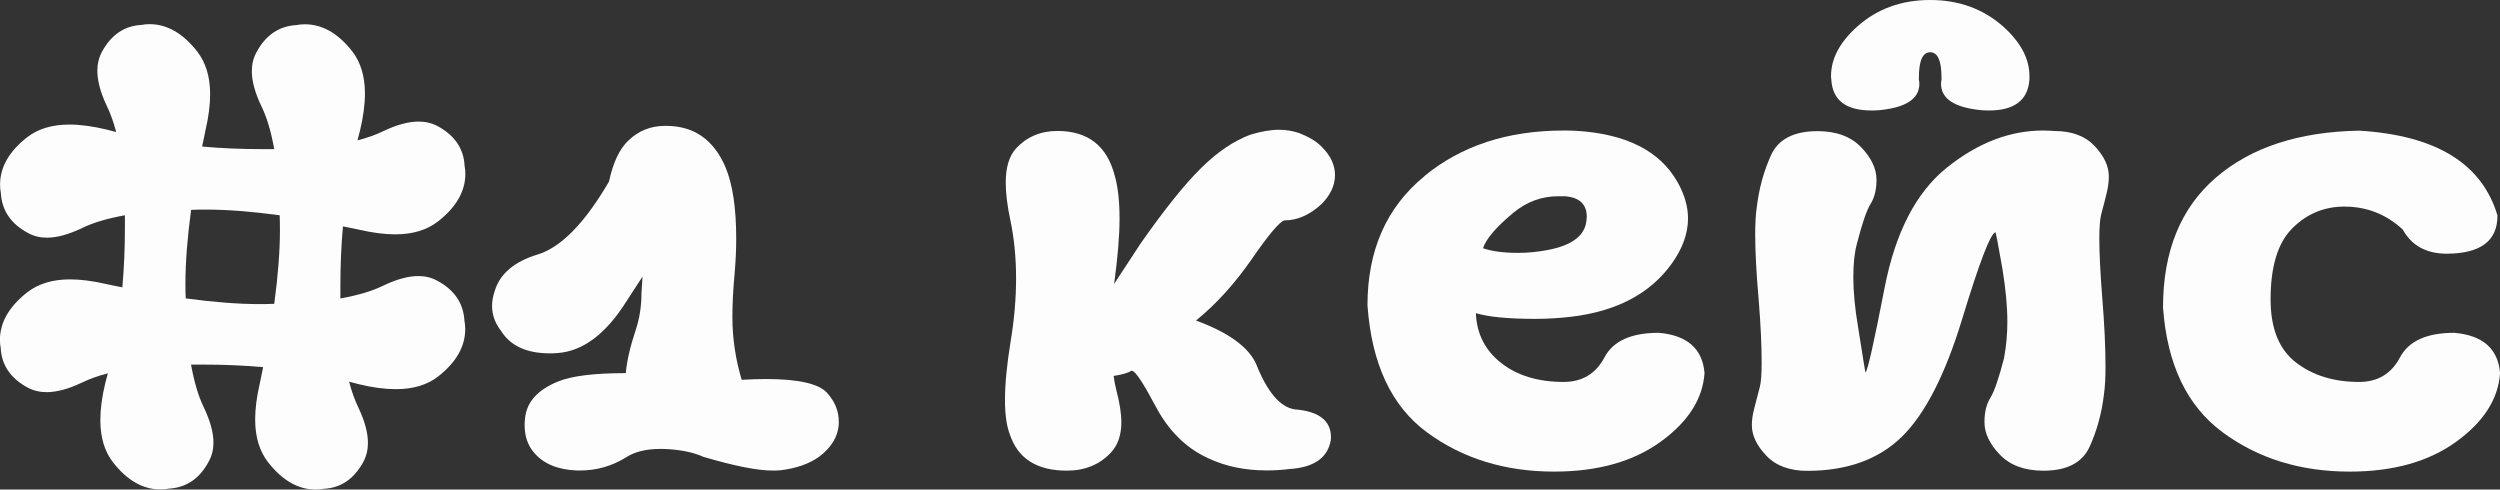
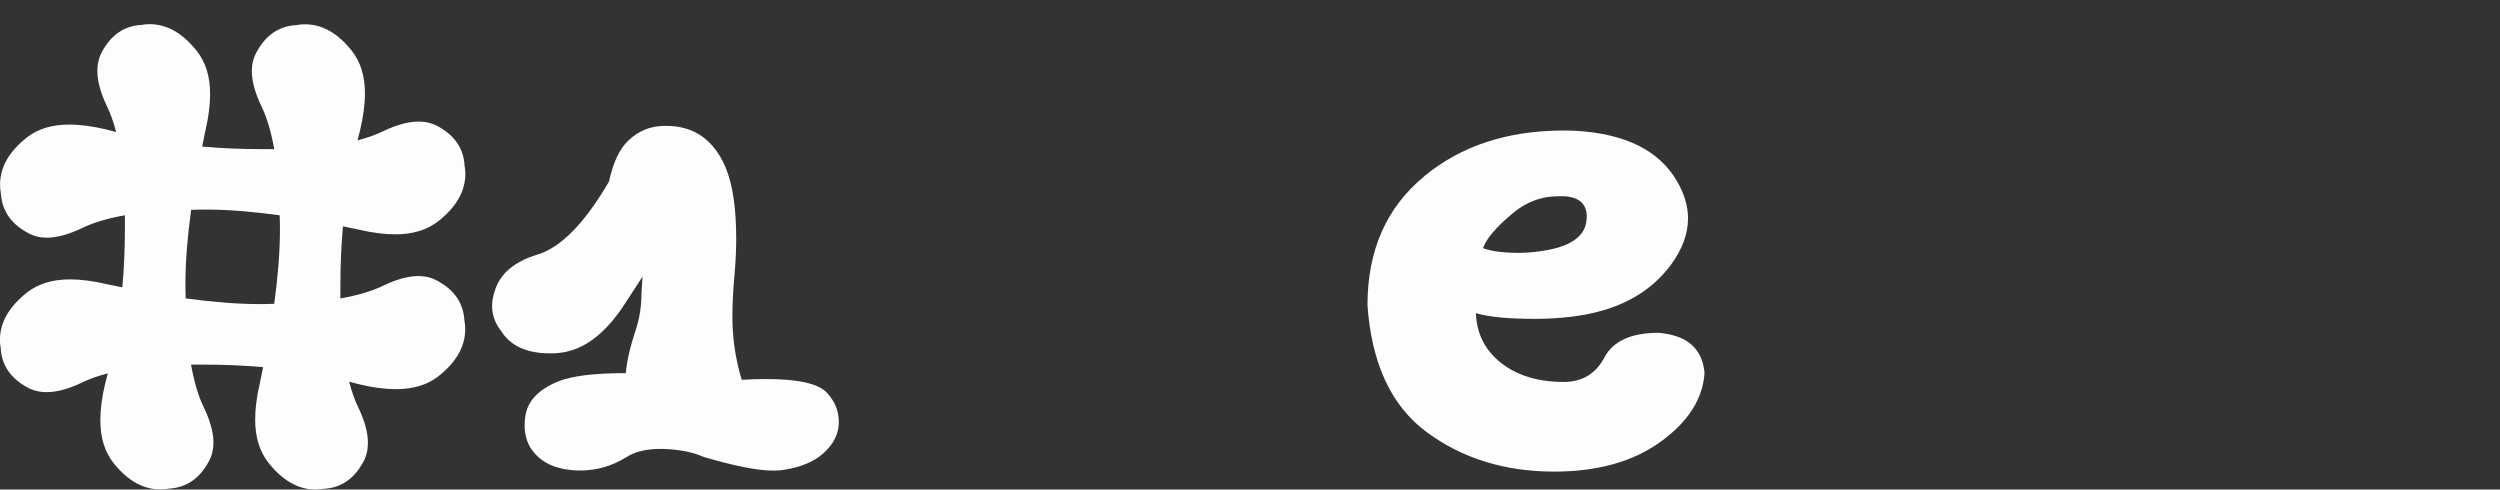
<svg xmlns="http://www.w3.org/2000/svg" viewBox="0 0 360.26 70.54">
  <rect x="0" y="0" width="360.26" height="70.54" fill="#333333" stroke="none" />
  <defs>
    <style>.d{fill:#fdfdfd;}</style>
  </defs>
  <g id="a" />
  <g id="b">
    <g id="c">
      <g>
        <path class="d" d="M17.63,41.41c.25-2.77,.37-5.67,.37-8.68v-1.71c-2.5,.45-4.54,1.05-6.12,1.82-1.96,.94-3.66,1.41-5.12,1.41-.99,0-1.89-.22-2.71-.67-2.47-1.31-3.79-3.24-3.93-5.79-.07-.32-.11-.72-.11-1.19,0-2.5,1.29-4.76,3.86-6.79,1.58-1.24,3.62-1.86,6.12-1.86,1.58,0,3.36,.24,5.34,.71,.47,.12,.94,.25,1.41,.37-.37-1.43-.82-2.68-1.34-3.75-.92-1.93-1.37-3.62-1.37-5.08,0-.99,.22-1.9,.67-2.75,1.34-2.45,3.24-3.74,5.71-3.86,.32-.07,.71-.11,1.15-.11,2.5,0,4.77,1.3,6.83,3.9,1.26,1.61,1.89,3.67,1.89,6.2,0,1.53-.22,3.27-.67,5.2-.17,.79-.33,1.57-.48,2.34,2.77,.25,5.67,.37,8.68,.37h1.71c-.45-2.5-1.05-4.54-1.82-6.12-.94-1.95-1.41-3.66-1.41-5.12,0-.99,.22-1.89,.67-2.71,1.31-2.47,3.24-3.79,5.79-3.93,.32-.07,.72-.11,1.19-.11,2.5,0,4.76,1.29,6.79,3.86,1.24,1.58,1.86,3.62,1.86,6.12,0,1.58-.24,3.37-.71,5.34-.12,.47-.25,.94-.37,1.41,1.43-.37,2.68-.82,3.75-1.34,1.93-.92,3.62-1.37,5.08-1.37,.99,0,1.9,.22,2.75,.67,2.45,1.34,3.74,3.24,3.86,5.71,.07,.32,.11,.71,.11,1.15,0,2.5-1.3,4.78-3.9,6.83-1.61,1.26-3.67,1.89-6.2,1.89-1.53,0-3.27-.22-5.2-.67-.79-.17-1.57-.33-2.34-.48-.25,2.77-.37,5.67-.37,8.68v1.71c2.5-.45,4.54-1.05,6.12-1.82,1.95-.94,3.66-1.41,5.12-1.41,.99,0,1.89,.22,2.71,.67,2.47,1.31,3.79,3.24,3.93,5.79,.07,.32,.11,.72,.11,1.19,0,2.5-1.29,4.76-3.86,6.79-1.58,1.24-3.62,1.86-6.12,1.86-1.58,0-3.37-.23-5.34-.71-.47-.12-.94-.25-1.41-.37,.37,1.44,.82,2.68,1.34,3.75,.92,1.93,1.37,3.62,1.37,5.08,0,.99-.22,1.91-.67,2.75-1.34,2.45-3.24,3.74-5.71,3.86-.32,.07-.71,.11-1.15,.11-2.5,0-4.78-1.3-6.83-3.9-1.26-1.61-1.89-3.67-1.89-6.2,0-1.53,.22-3.27,.67-5.2,.17-.79,.33-1.57,.48-2.34-2.77-.25-5.67-.37-8.68-.37h-1.71c.45,2.5,1.05,4.54,1.82,6.12,.94,1.96,1.41,3.66,1.41,5.12,0,.99-.22,1.89-.67,2.71-1.31,2.47-3.24,3.79-5.79,3.93-.32,.07-.72,.11-1.19,.11-2.5,0-4.76-1.29-6.79-3.86-1.24-1.58-1.86-3.62-1.86-6.12,0-1.58,.23-3.36,.71-5.34,.12-.47,.25-.94,.37-1.41-1.44,.37-2.68,.82-3.75,1.34-1.93,.92-3.62,1.37-5.08,1.37-.99,0-1.91-.22-2.75-.67-2.45-1.34-3.74-3.24-3.86-5.71-.07-.32-.11-.71-.11-1.15,0-2.5,1.3-4.77,3.9-6.83,1.61-1.26,3.67-1.89,6.2-1.89,1.53,0,3.27,.22,5.2,.67,.79,.17,1.57,.33,2.34,.48Zm9.91-11.17c-.54,4.01-.82,7.55-.82,10.61,0,.72,.01,1.44,.04,2.15,4.01,.54,7.54,.82,10.61,.82,.72,0,1.43-.01,2.15-.04,.54-4.01,.82-7.54,.82-10.61,0-.72-.01-1.43-.04-2.15-4.01-.54-7.55-.82-10.61-.82-.72,0-1.44,.01-2.15,.04Z" />
        <path class="d" d="M92.59,39.86l-2.34,3.6c-2.97,4.7-6.28,7.17-9.95,7.42-.35,.03-.69,.04-1.04,.04-3.37,0-5.71-1.08-7.05-3.23-.87-1.11-1.3-2.31-1.3-3.6,0-.67,.12-1.37,.37-2.12,.74-2.5,2.8-4.26,6.18-5.29,3.38-1.03,6.81-4.53,10.3-10.52,.59-2.75,1.52-4.71,2.78-5.9,1.46-1.41,3.22-2.12,5.27-2.12h.19c4.01,0,6.87,2,8.57,6.01,1.01,2.45,1.52,5.85,1.52,10.21,0,1.53-.07,3.18-.22,4.94-.22,2.35-.33,4.48-.33,6.38,0,3.07,.45,6.09,1.34,9.05,1.26-.07,2.42-.11,3.49-.11,4.65,0,7.58,.66,8.79,1.97,1.14,1.24,1.71,2.62,1.71,4.16v.41c-.12,1.78-1.08,3.34-2.86,4.68-1.44,1.01-3.29,1.66-5.57,1.93-.35,.03-.72,.04-1.11,.04-2.18,0-5.49-.66-9.95-1.97-1.53-.69-3.49-1.08-5.86-1.15h-.37c-2.05,0-3.7,.41-4.94,1.22-2.03,1.26-4.24,1.89-6.64,1.89h-.37c-2.8-.1-4.87-.95-6.23-2.56-.92-1.06-1.37-2.39-1.37-3.97,0-.35,.02-.71,.07-1.08,.25-2.28,1.82-4.01,4.71-5.2,1.98-.82,5.24-1.22,9.8-1.22,.15-1.73,.62-3.79,1.41-6.16,.57-1.71,.85-3.5,.85-5.38l.15-2.38Z" />
-         <path class="d" d="M160.54,40.93l3.79-5.79c3.46-4.95,6.38-8.58,8.74-10.91,2.36-2.33,4.73-3.93,7.11-4.82,1.56-.47,2.93-.71,4.12-.71,1.01,0,1.99,.16,2.93,.48,1.38,.54,2.44,1.18,3.15,1.89,1.34,1.29,2,2.68,2,4.19v.04c-.03,1.48-.69,2.87-2,4.16-1.68,1.53-3.45,2.3-5.31,2.3-.69,.2-2.26,2.06-4.69,5.58-2.44,3.53-5.12,6.48-8.03,8.85,4.65,1.71,7.53,3.79,8.65,6.23,1.61,4.06,3.46,6.25,5.57,6.57,3.49,.27,5.23,1.62,5.23,4.04,0,.27-.04,.53-.11,.78-.57,2.33-2.57,3.59-6.01,3.79-.99,.12-2.03,.19-3.12,.19-3.17,0-6-.59-8.5-1.78-3.19-1.46-5.73-4-7.61-7.61-1.76-3.31-2.87-4.97-3.34-4.97h-.11c-.4,.3-1.24,.54-2.52,.74,.07,.62,.2,1.27,.37,1.97,.49,1.86,.74,3.43,.74,4.71,0,1.83-.5,3.28-1.48,4.34-1.63,1.76-3.76,2.63-6.38,2.63-4.3,0-7.04-1.73-8.2-5.2-.47-1.21-.71-2.87-.71-4.97,0-2.28,.27-5.11,.82-8.5,.52-3.12,.78-6.13,.78-9.05s-.27-5.73-.82-8.35c-.45-2.1-.67-3.91-.67-5.42,0-2.2,.49-3.85,1.48-4.94,1.56-1.68,3.55-2.52,5.97-2.52,4.38,0,7.12,2.13,8.24,6.38,.47,1.61,.71,3.69,.71,6.23s-.26,5.57-.78,9.43Z" />
        <path class="d" d="M205.25,25.38c5.32-4.38,12.01-6.57,20.08-6.57,.57,0,1.15,.01,1.74,.04,7.2,.42,12.07,2.86,14.62,7.31,1.04,1.81,1.56,3.58,1.56,5.31,0,2.2-.8,4.4-2.41,6.61-3.12,4.28-7.94,6.8-14.47,7.57-1.71,.2-3.41,.3-5.12,.3-3.86,0-6.72-.27-8.57-.82,.12,2.99,1.35,5.39,3.67,7.2,2.33,1.81,5.32,2.71,8.98,2.71,2.67,0,4.63-1.18,5.88-3.54,1.25-2.36,3.85-3.54,7.81-3.54,4.11,.35,6.31,2.28,6.61,5.79-.25,3.74-2.36,7.04-6.33,9.91-3.97,2.87-9.09,4.3-15.34,4.3-7.1,0-13.21-1.89-18.33-5.66-5.12-3.77-7.98-9.88-8.57-18.31,0-7.92,2.73-14.11,8.2-18.59Zm8.46,10.39c1.26,.45,2.97,.67,5.12,.67,1.36,0,2.76-.14,4.19-.41,3.54-.67,5.41-2.1,5.6-4.3,.02-.17,.04-.33,.04-.48,0-1.83-1.06-2.82-3.19-2.97h-.93c-2.38,0-4.53,.79-6.46,2.38-2.47,2.05-3.93,3.76-4.38,5.12Z" />
-         <path class="d" d="M271.57,41.51c1.56-8.03,4.56-13.82,9-17.37,4.44-3.55,9.05-5.33,13.82-5.33,.59,0,1.15,.03,1.67,.07,2.5,0,4.43,.72,5.79,2.17,1.36,1.45,2.04,2.9,2.04,4.36,0,.72-.09,1.48-.28,2.28-.19,.8-.46,1.89-.83,3.25-.17,.67-.26,1.83-.26,3.49,0,2.03,.14,4.8,.41,8.31,.32,3.86,.48,7.25,.48,10.17,0,1.53-.07,2.83-.22,3.9-.32,2.72-1.01,5.24-2.06,7.55-1.05,2.31-3.27,3.47-6.66,3.47-2.7,0-4.79-.77-6.27-2.3-1.48-1.53-2.23-3.1-2.23-4.71,0-1.41,.28-2.57,.85-3.49,.57-.92,1.22-2.82,1.97-5.71,.32-1.76,.48-3.5,.48-5.23,0-2.2-.24-4.75-.71-7.64-.62-3.56-.96-5.34-1.04-5.34v.07c-.72,.25-2.3,4.4-4.75,12.45s-5.35,13.72-8.7,17c-3.35,3.28-7.9,4.92-13.64,4.92-2.55,0-4.52-.73-5.9-2.19-1.39-1.46-2.08-2.92-2.08-4.38,0-.72,.1-1.47,.3-2.26,.2-.79,.48-1.88,.85-3.27,.17-.64,.26-1.81,.26-3.49,0-2.5-.14-5.44-.41-8.83-.35-3.98-.52-7.2-.52-9.65,0-1.53,.07-2.82,.22-3.86,.32-2.72,1.01-5.24,2.06-7.55,1.05-2.31,3.28-3.47,6.7-3.47,2.7,0,4.79,.77,6.27,2.3,1.48,1.53,2.23,3.11,2.23,4.71,0,1.41-.29,2.57-.85,3.47-.57,.9-1.22,2.81-1.97,5.73-.35,1.26-.52,2.88-.52,4.86,0,2.08,.23,4.52,.71,7.31,.67,4.26,1.01,6.38,1.04,6.38,.27-.07,1.19-4.12,2.75-12.15ZM278.17,0c4.08,0,7.57,1.26,10.46,3.79,2.55,2.28,3.82,4.66,3.82,7.16v.52c-.22,2.97-2.17,4.45-5.83,4.45-.35,0-.71-.01-1.08-.04-3.88-.37-5.83-1.64-5.83-3.82,0-.12,.02-.31,.07-.56v-.3c0-2.45-.54-3.67-1.63-3.67s-1.63,1.22-1.63,3.67v.3c.05,.25,.07,.43,.07,.56,0,2.18-1.93,3.45-5.79,3.82-.4,.03-.77,.04-1.11,.04-3.69,0-5.62-1.48-5.79-4.45-.03-.2-.04-.37-.04-.52,0-2.5,1.27-4.89,3.82-7.16,2.84-2.52,6.33-3.79,10.46-3.79Z" />
-         <path class="d" d="M359.89,31.1c0,3.61-2.42,5.43-7.27,5.46-2.97,0-5.1-1.16-6.38-3.49-2.38-2.2-5.18-3.3-8.42-3.3-2.89,0-5.39,1.04-7.48,3.12-2.09,2.08-3.14,5.49-3.14,10.24,0,4.18,1.21,7.21,3.64,9.09,2.42,1.88,5.47,2.82,9.13,2.82,2.67,0,4.63-1.18,5.88-3.54,1.25-2.36,3.85-3.54,7.81-3.54,4.11,.35,6.31,2.28,6.61,5.79-.25,3.74-2.36,7.04-6.33,9.91-3.97,2.87-9.09,4.3-15.34,4.3-7.1,0-13.21-1.89-18.33-5.68s-7.98-9.77-8.57-17.96c0-8.11,2.54-14.35,7.61-18.72,5.07-4.37,11.96-6.62,20.67-6.77,11.08,.67,17.73,4.76,19.93,12.28Z" />
      </g>
    </g>
  </g>
</svg>